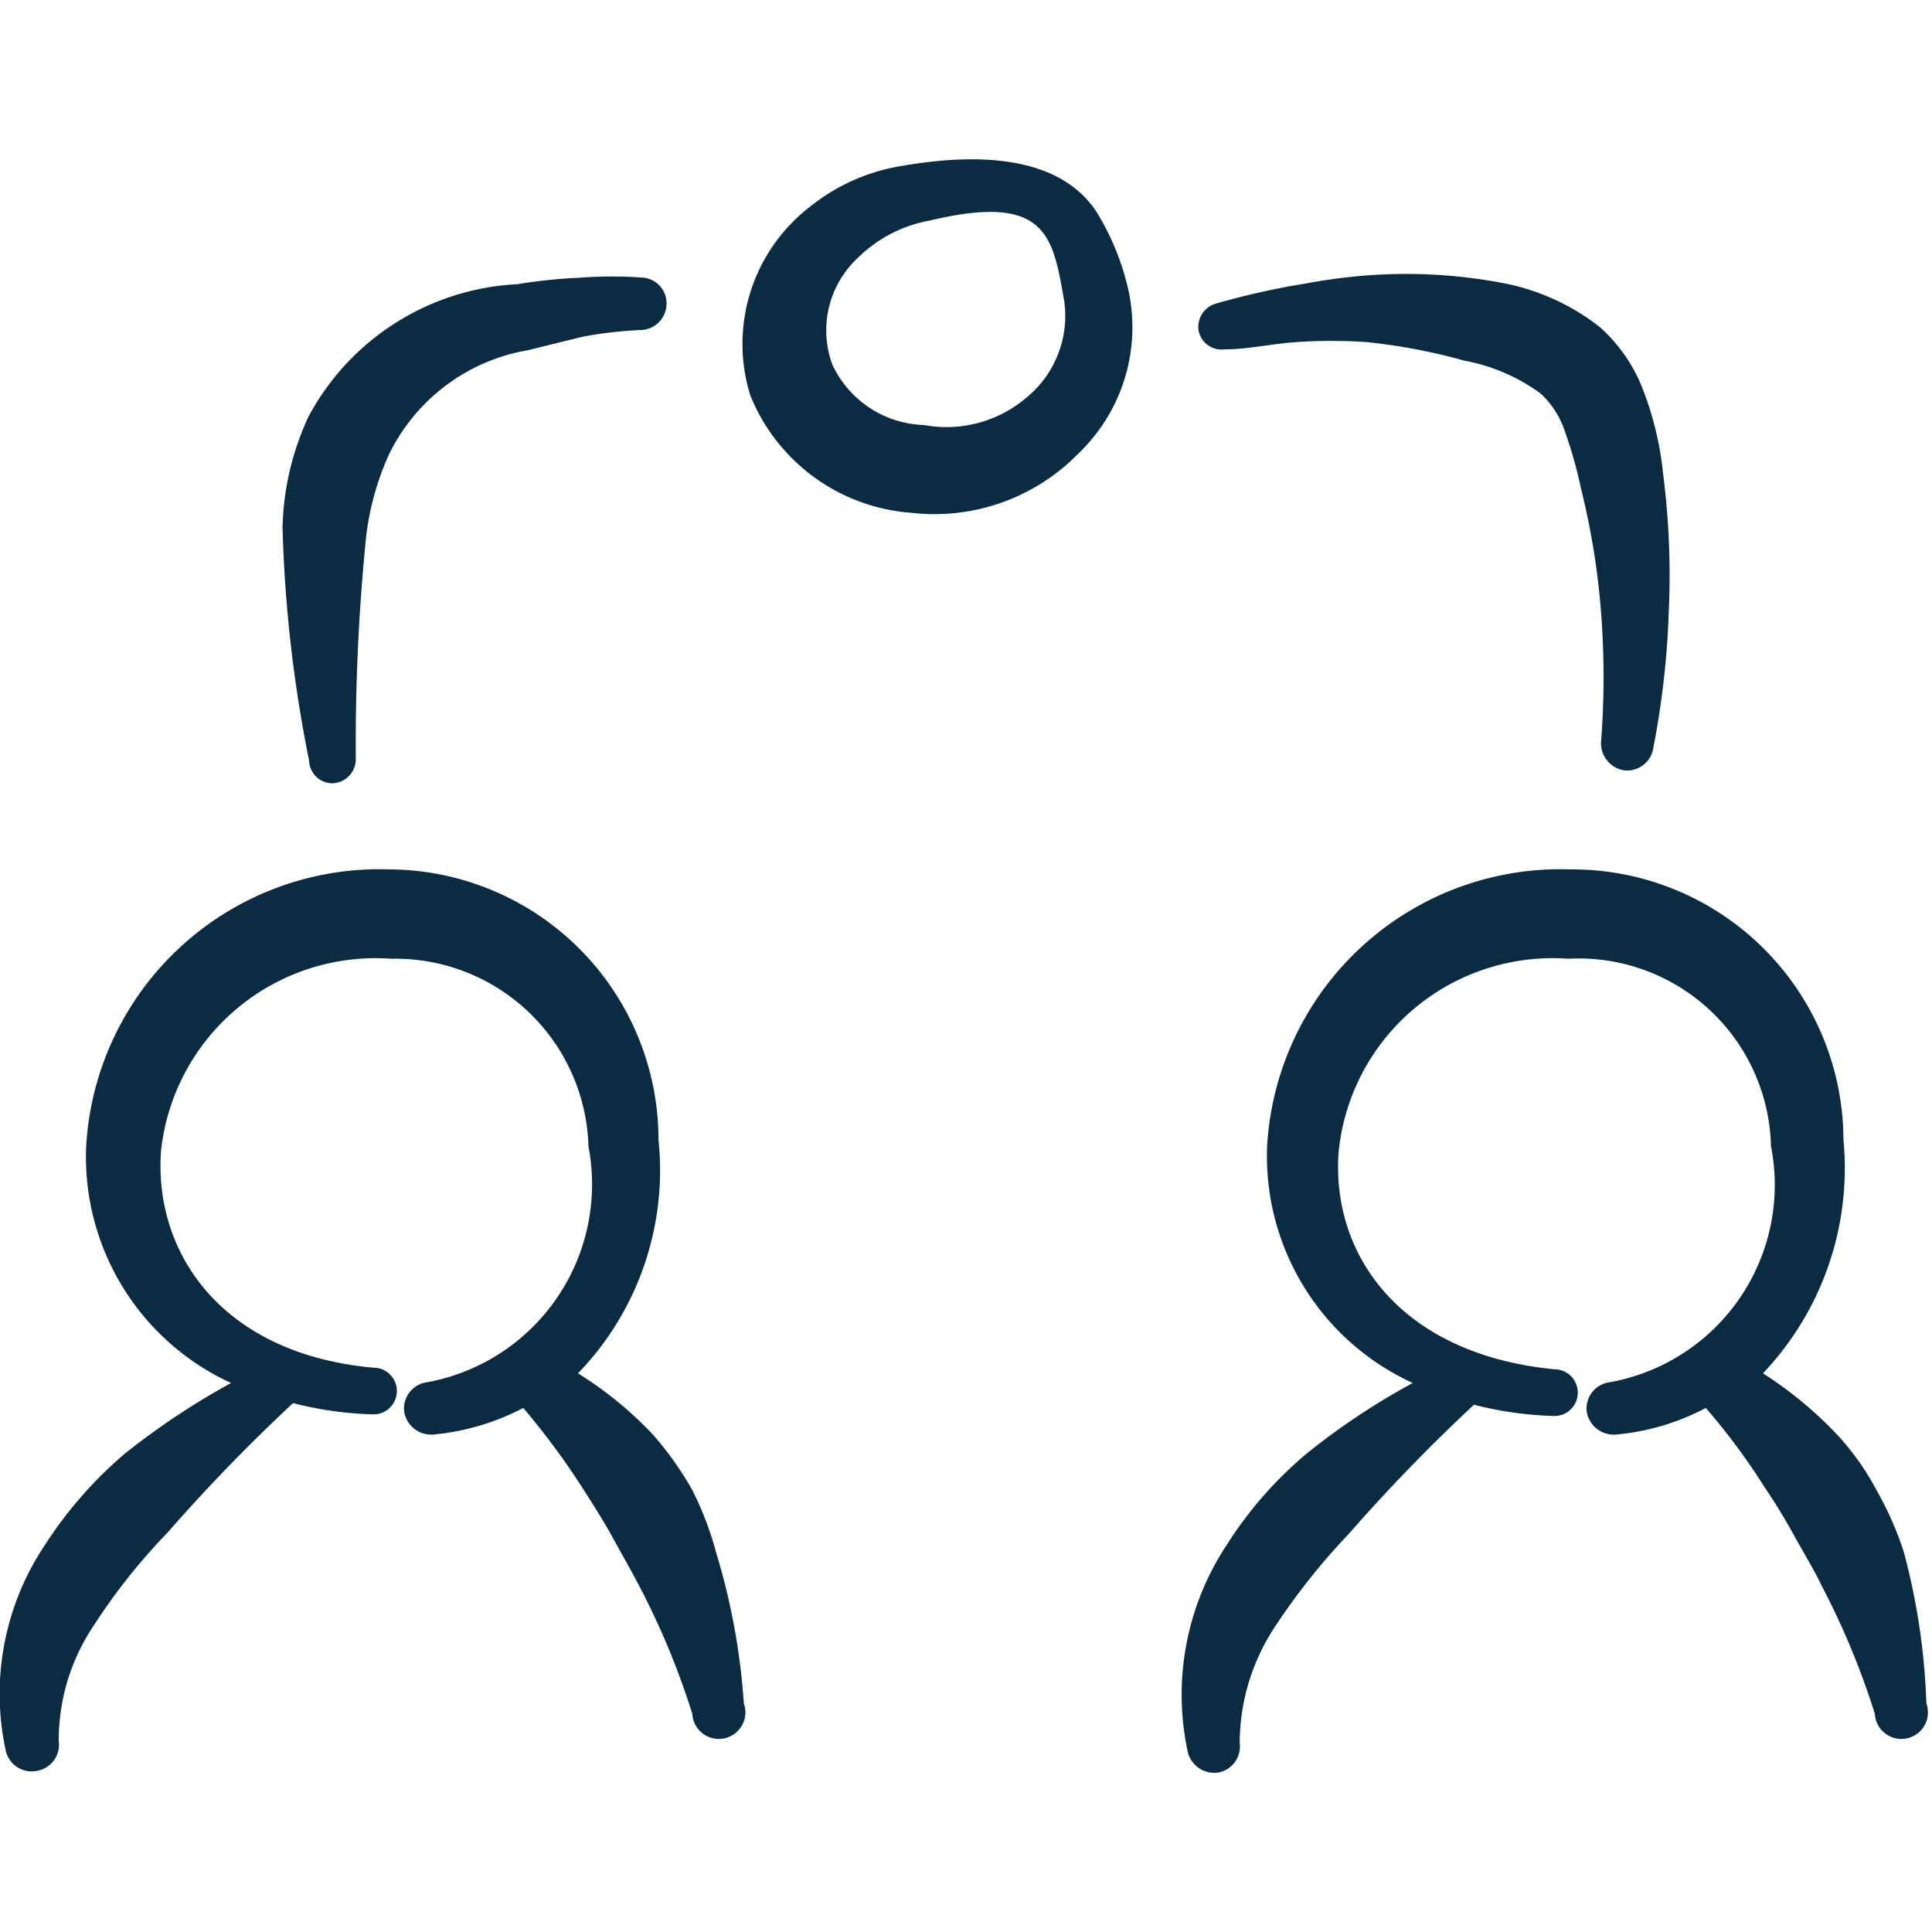
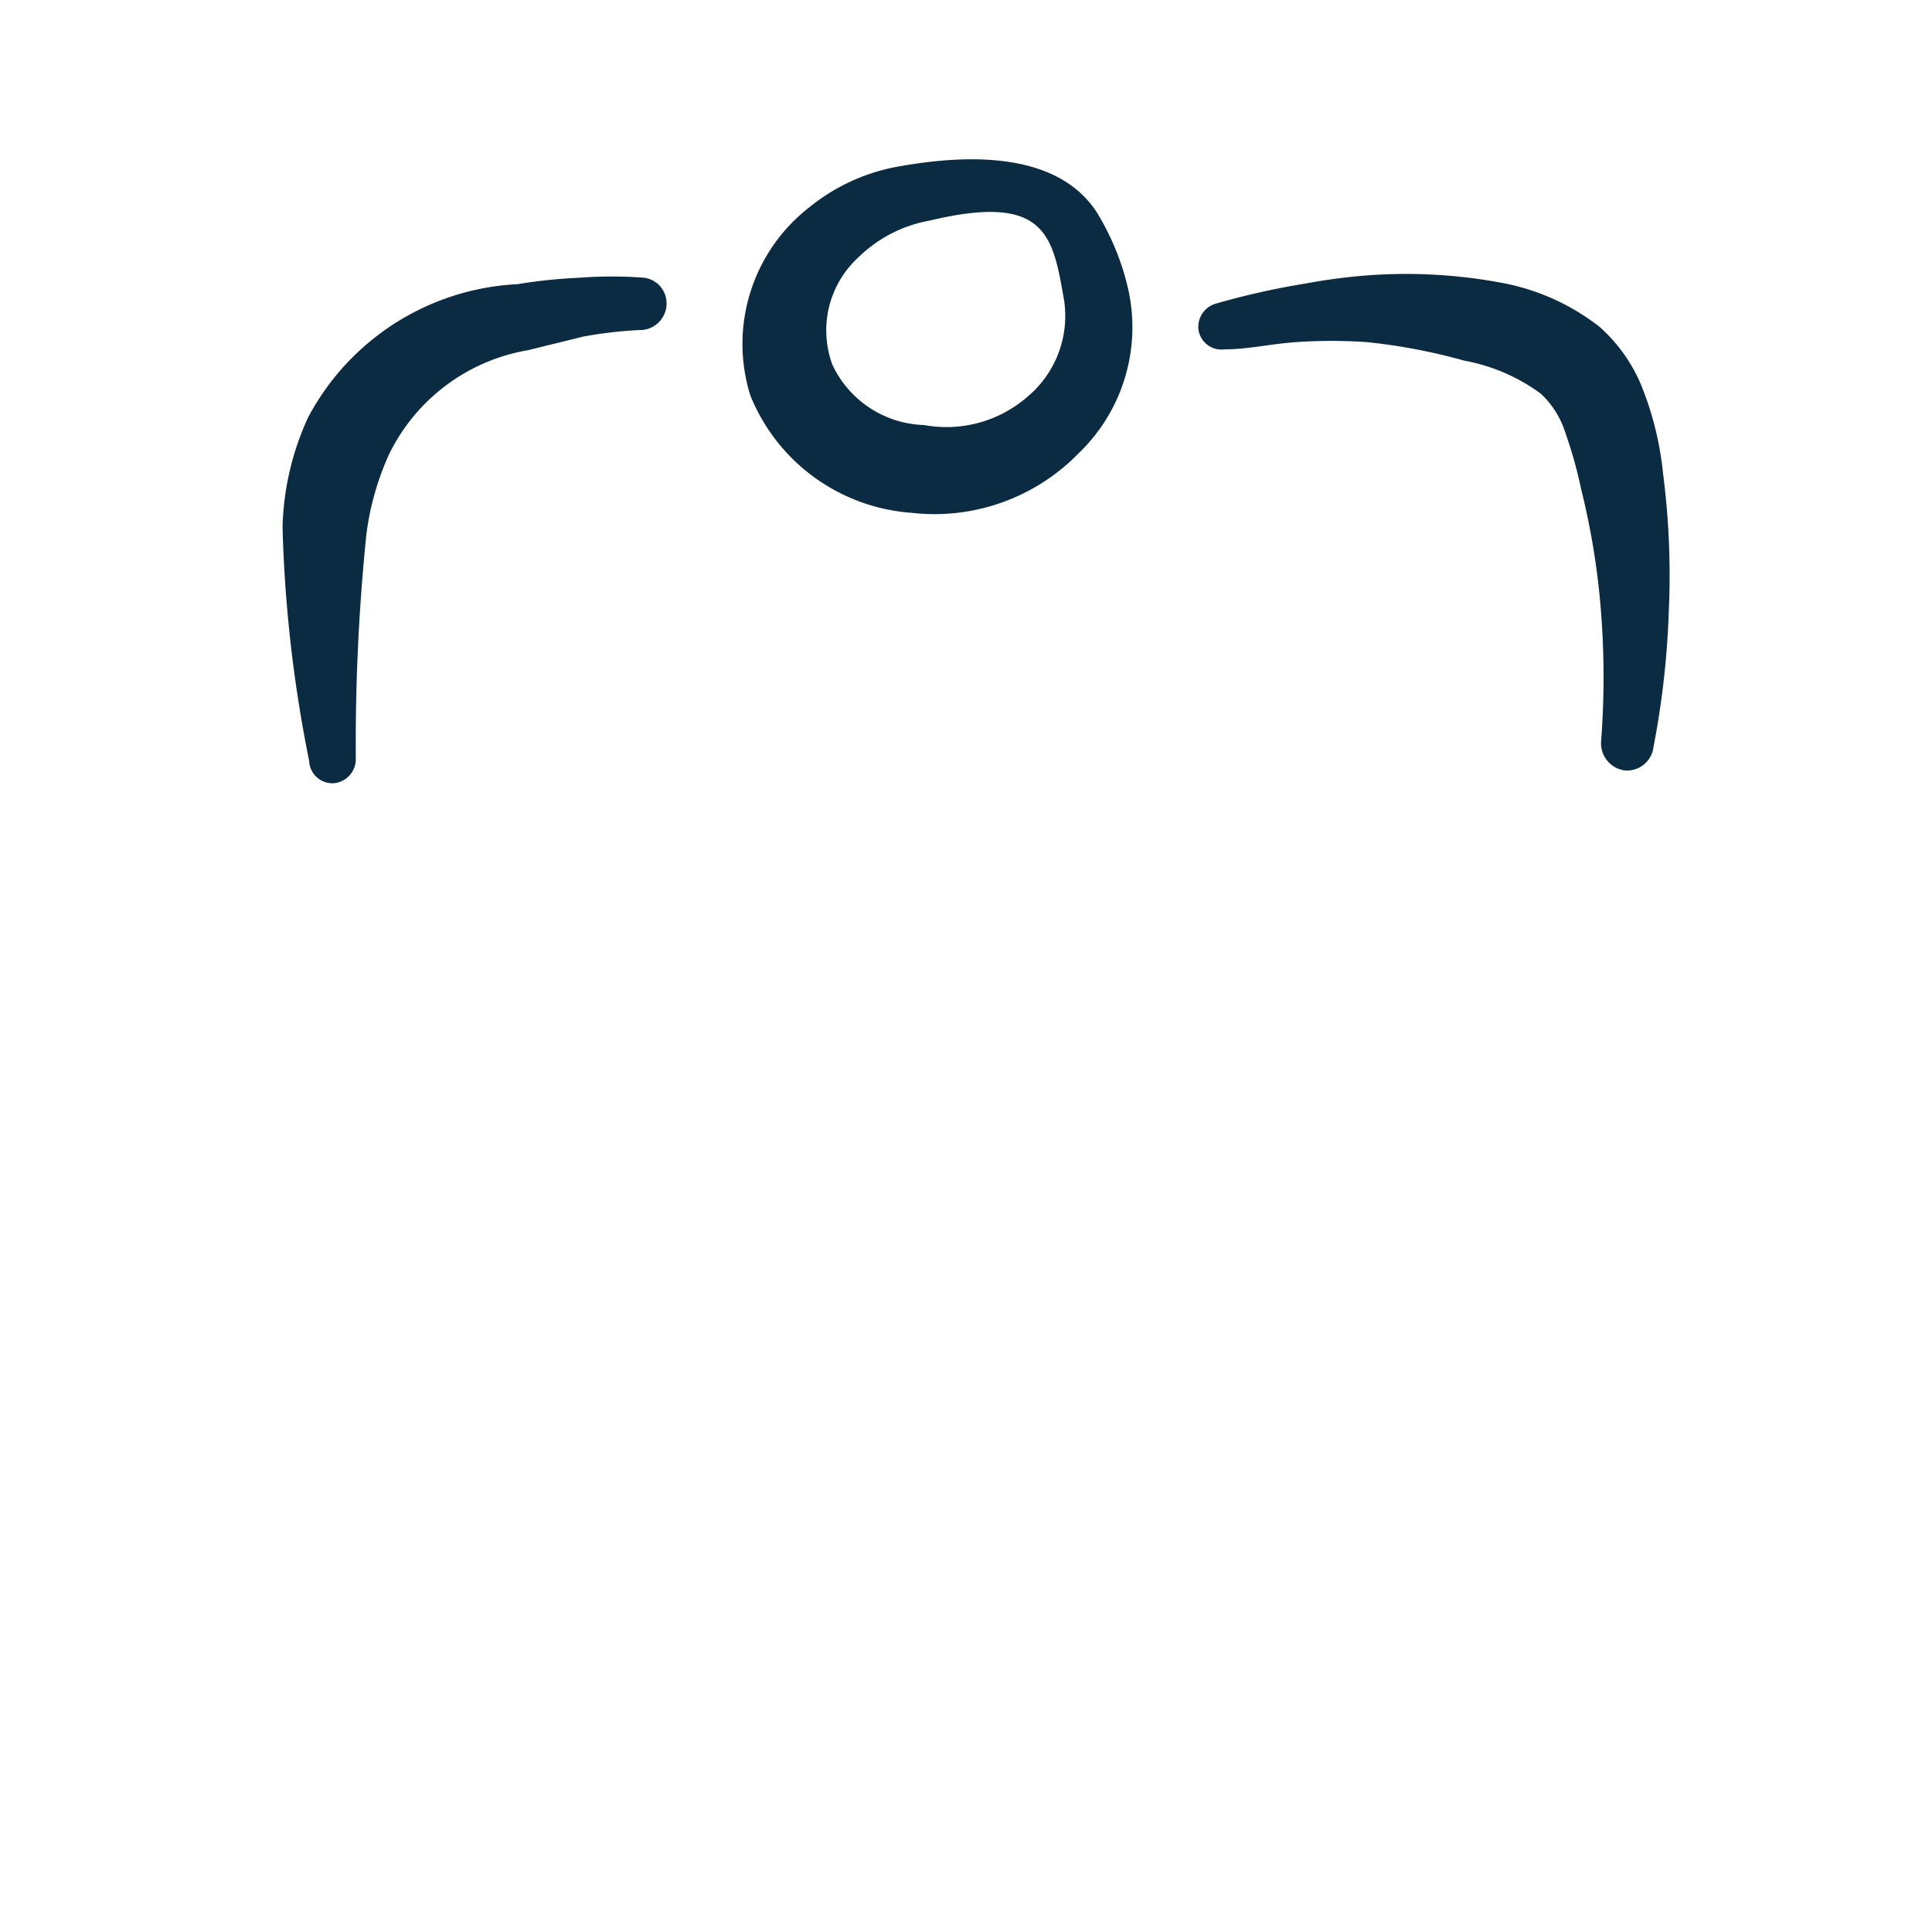
<svg xmlns="http://www.w3.org/2000/svg" viewBox="0 0 24 24" id="Meeting-Co-Working-3--Streamline-Freehand">
  <desc>
    Meeting Co Working 3 Streamline Icon: https://streamlinehq.com
  </desc>
  <g>
-     <path d="M8.6 18.51a4.12 4.12 0 0 0 -0.49 -0.69 4.67 4.67 0 0 0 -0.93 -0.76 3.63 3.63 0 0 0 1 -2.9 3.36 3.36 0 0 0 -3.34 -3.36 3.65 3.65 0 0 0 -3.77 3.45 3.09 3.09 0 0 0 1.8 2.93 9.29 9.29 0 0 0 -1.31 0.87 5.11 5.11 0 0 0 -1 1.14 3.32 3.32 0 0 0 -0.49 2.55 0.33 0.33 0 0 0 0.38 0.26 0.33 0.33 0 0 0 0.28 -0.37 2.55 2.55 0 0 1 0.43 -1.43 7.55 7.55 0 0 1 0.92 -1.16 22.06 22.06 0 0 1 1.56 -1.61 4.48 4.48 0 0 0 1 0.14 0.29 0.29 0 0 0 0 -0.58C2.75 16.82 1.91 15.56 2 14.3a2.68 2.68 0 0 1 2.86 -2.39 2.4 2.4 0 0 1 2.45 2.33 2.5 2.5 0 0 1 -2 2.93 0.33 0.33 0 0 0 -0.29 0.36 0.34 0.34 0 0 0 0.37 0.29 3 3 0 0 0 1.11 -0.33 9.33 9.33 0 0 1 0.74 1c0.12 0.19 0.25 0.39 0.36 0.59s0.23 0.41 0.34 0.62a9.6 9.6 0 0 1 0.66 1.59 0.33 0.33 0 1 0 0.64 -0.13 8.29 8.29 0 0 0 -0.34 -1.86 4.09 4.09 0 0 0 -0.3 -0.79Z" fill="#0b2b43" fill-rule="evenodd" stroke-width="1" />
-     <path d="M23.65 19.28a4.09 4.09 0 0 0 -0.34 -0.77 3.22 3.22 0 0 0 -0.49 -0.69 4.9 4.9 0 0 0 -0.92 -0.76 3.7 3.7 0 0 0 1 -2.9 3.37 3.37 0 0 0 -3.39 -3.36 3.65 3.65 0 0 0 -3.77 3.45 3.1 3.1 0 0 0 1.81 2.93 8.75 8.75 0 0 0 -1.31 0.87 4.91 4.91 0 0 0 -1 1.14 3.37 3.37 0 0 0 -0.49 2.55 0.34 0.34 0 0 0 0.38 0.28 0.33 0.33 0 0 0 0.27 -0.37 2.63 2.63 0 0 1 0.43 -1.43 8.21 8.21 0 0 1 0.92 -1.16 22.06 22.06 0 0 1 1.56 -1.61 4.48 4.48 0 0 0 1 0.14 0.29 0.29 0 1 0 0 -0.58c-1.94 -0.19 -2.78 -1.45 -2.68 -2.71a2.67 2.67 0 0 1 2.85 -2.39A2.39 2.39 0 0 1 22 14.24a2.49 2.49 0 0 1 -2 2.93 0.33 0.33 0 0 0 -0.29 0.36 0.34 0.34 0 0 0 0.37 0.29 2.94 2.94 0 0 0 1.11 -0.33 8.13 8.13 0 0 1 0.74 1c0.13 0.19 0.25 0.39 0.36 0.59s0.24 0.41 0.34 0.62a9.6 9.6 0 0 1 0.66 1.59 0.33 0.33 0 1 0 0.64 -0.13 8.29 8.29 0 0 0 -0.28 -1.88Z" fill="#0b2b43" fill-rule="evenodd" stroke-width="1" />
    <path d="M4.14 9.73a0.3 0.3 0 0 0 0.28 -0.3 25.51 25.51 0 0 1 0.13 -2.78 3.45 3.45 0 0 1 0.28 -1 2.36 2.36 0 0 1 1.73 -1.3l0.69 -0.17a5.4 5.4 0 0 1 0.69 -0.08 0.33 0.33 0 0 0 0.34 -0.32 0.32 0.32 0 0 0 -0.28 -0.33 5.33 5.33 0 0 0 -0.8 0 6.48 6.48 0 0 0 -0.77 0.08 3.12 3.12 0 0 0 -2.6 1.65 3.45 3.45 0 0 0 -0.32 1.37 16.84 16.84 0 0 0 0.33 2.9 0.29 0.29 0 0 0 0.3 0.28Z" fill="#0b2b43" fill-rule="evenodd" stroke-width="1" />
    <path d="M13.62 2.63c-0.56 -0.85 -1.9 -0.66 -2.47 -0.56a2.43 2.43 0 0 0 -1.09 0.5 2.15 2.15 0 0 0 -0.74 2.34 2.34 2.34 0 0 0 2 1.46 2.5 2.5 0 0 0 2.08 -0.74 2.17 2.17 0 0 0 0.6 -2.1 3.18 3.18 0 0 0 -0.38 -0.9Zm-0.87 2.31a1.53 1.53 0 0 1 -1.27 0.34 1.3 1.3 0 0 1 -1.14 -0.75 1.23 1.23 0 0 1 0.32 -1.33 1.69 1.69 0 0 1 0.89 -0.46c1.46 -0.35 1.53 0.2 1.67 1a1.31 1.31 0 0 1 -0.47 1.2Z" fill="#0b2b43" fill-rule="evenodd" stroke-width="1" />
    <path d="M15.21 4.34c0.29 0 0.59 -0.07 0.89 -0.09a6.44 6.44 0 0 1 0.88 0 7.23 7.23 0 0 1 1.21 0.23 2.31 2.31 0 0 1 0.95 0.41 1.12 1.12 0 0 1 0.3 0.47 5.48 5.48 0 0 1 0.2 0.71 9.26 9.26 0 0 1 0.25 1.55 10.42 10.42 0 0 1 0 1.58 0.34 0.34 0 0 0 0.29 0.37 0.33 0.33 0 0 0 0.36 -0.29 10.67 10.67 0 0 0 0.19 -1.68 9.83 9.83 0 0 0 -0.07 -1.71 4 4 0 0 0 -0.27 -1.1 2 2 0 0 0 -0.52 -0.73 2.8 2.8 0 0 0 -1.18 -0.54 6.45 6.45 0 0 0 -1.69 -0.1 7.06 7.06 0 0 0 -0.77 0.1 9.64 9.64 0 0 0 -1.12 0.25 0.3 0.3 0 0 0 -0.22 0.34 0.29 0.29 0 0 0 0.32 0.23Z" fill="#0b2b43" fill-rule="evenodd" stroke-width="1" />
  </g>
</svg>